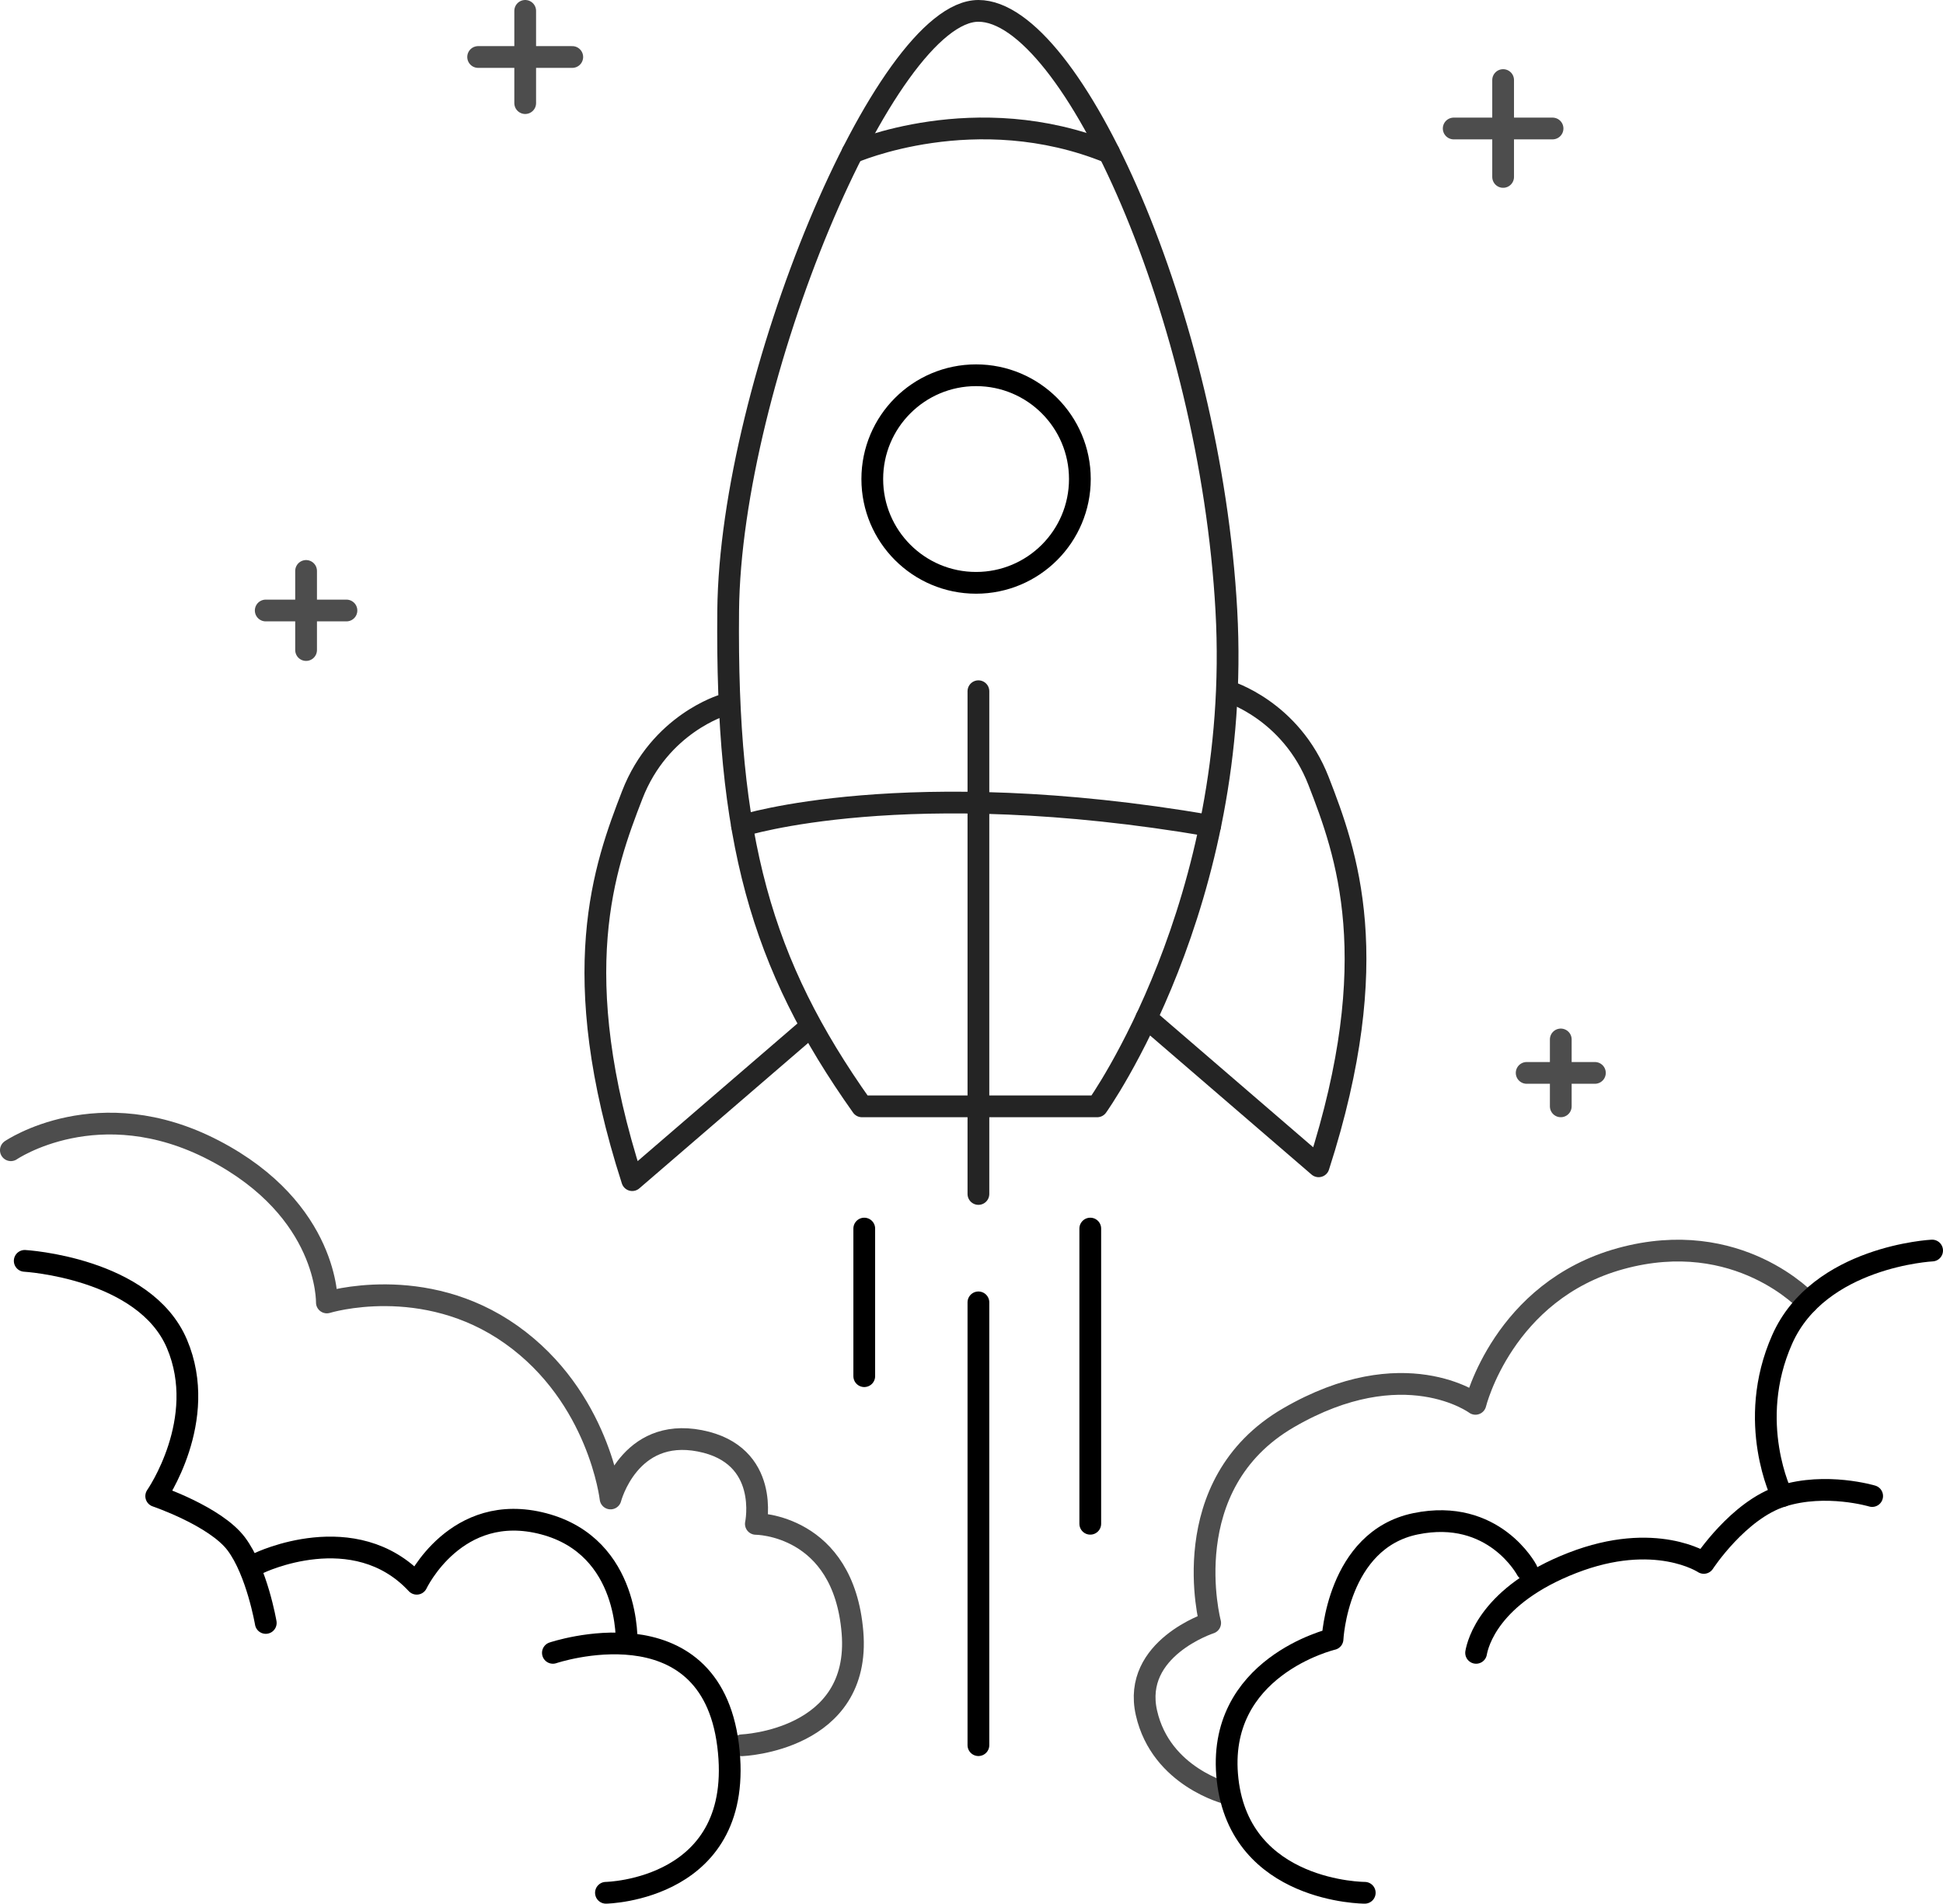
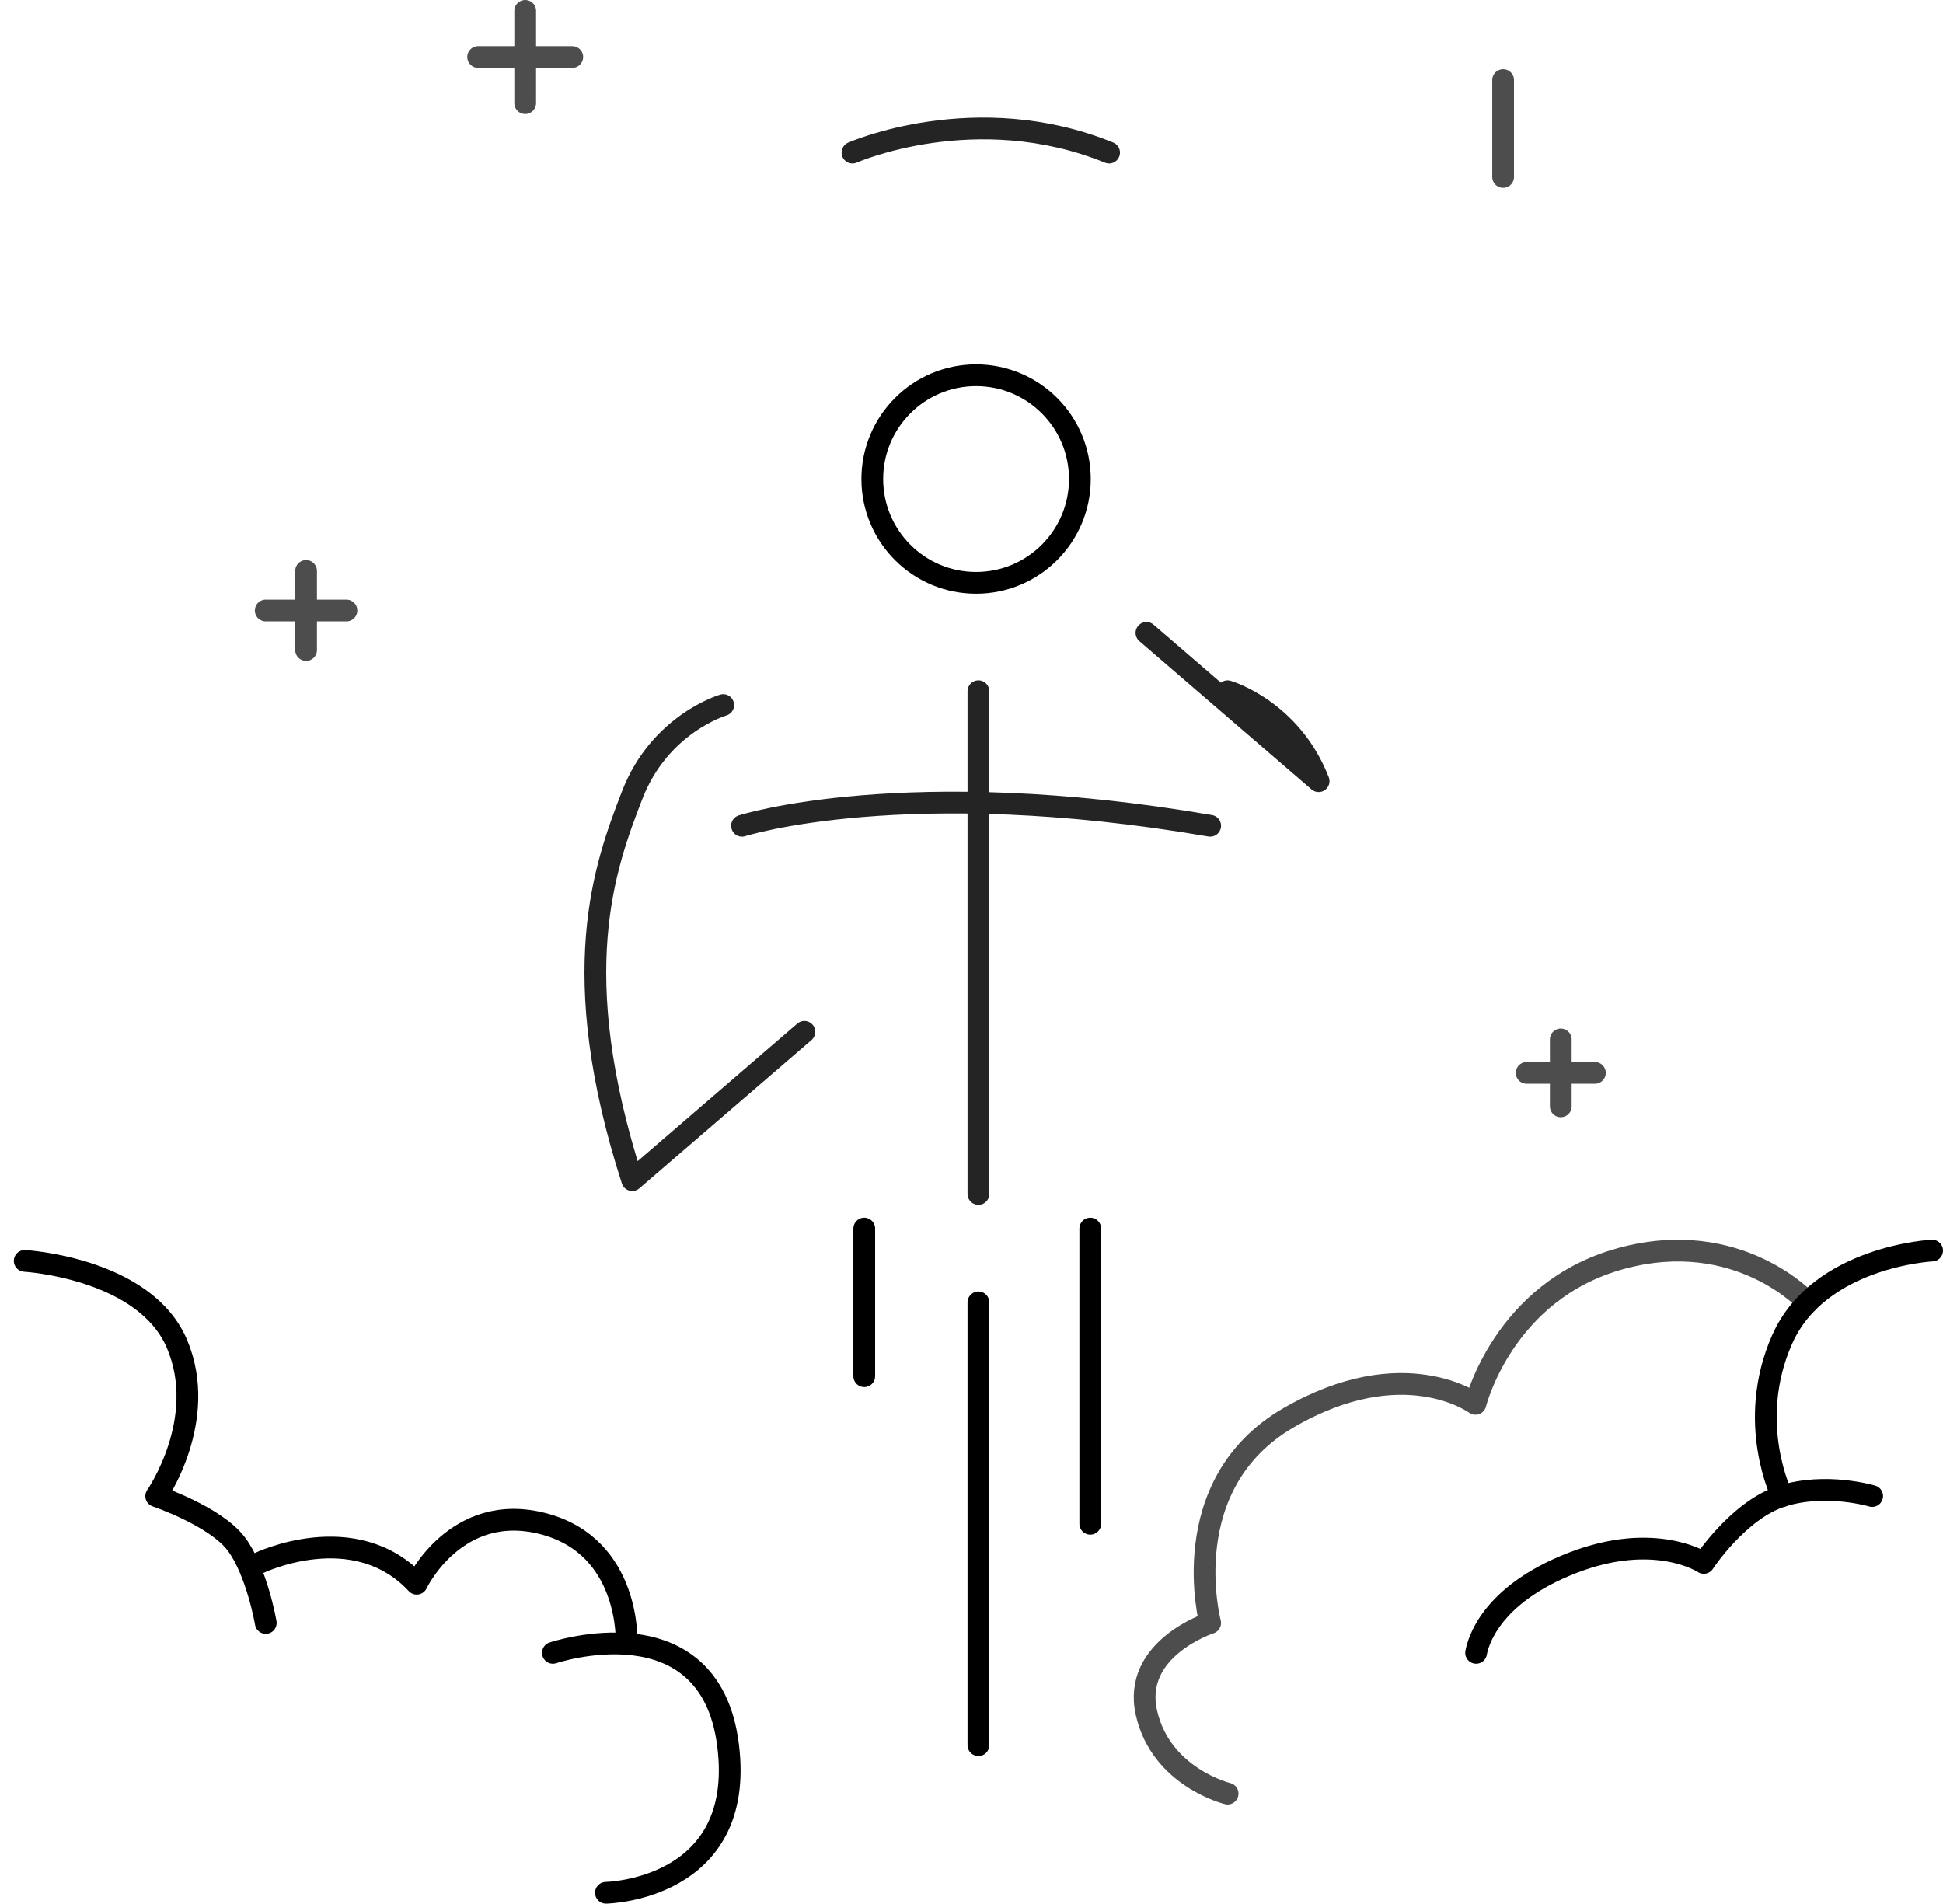
<svg xmlns="http://www.w3.org/2000/svg" viewBox="0 0 1072.09 1050.45">
  <defs>
    <style>.cls-1,.cls-2,.cls-3,.cls-4{fill:none;stroke-width:12px;}.cls-1{stroke:#4d4d4d;}.cls-1,.cls-2,.cls-3{stroke-linecap:round;stroke-linejoin:round;}.cls-2,.cls-4{stroke:#000;}.cls-3{stroke:#242424;}</style>
  </defs>
  <g id="Слой_6" data-name="Слой 6">
-     <path class="cls-1" d="M475.16,1049s65.91-2.55,60.95-62.36-53.31-59.81-53.31-59.81S491,888.6,451.91,881s-49.29,31.82-49.29,31.82-6.36-56-54.72-90.36-101.81-17.81-101.81-17.81,1.28-50.91-62.36-84-112,0-112,0" transform="translate(-65.74 -85.94)" />
    <path class="cls-1" d="M743.1,1075.67s-36.7-8.9-44.78-44.54,35.16-49.63,35.16-49.63-20.34-76.36,43.29-113.26,103.08-7.64,103.08-7.64,15.27-62.36,80.18-80.17,103.08,24.18,103.08,24.18" transform="translate(-65.74 -85.94)" />
  </g>
  <g id="Слой_9" data-name="Слой 9">
    <line class="cls-2" x1="476.87" y1="677.94" x2="476.87" y2="759.39" />
    <line class="cls-2" x1="601.58" y1="677.94" x2="601.58" y2="840.83" />
    <line class="cls-2" x1="539.86" y1="718.66" x2="539.86" y2="963" />
  </g>
  <g id="Слой_7" data-name="Слой 7">
    <path class="cls-2" d="M1131.83,776s-62.36,3.13-82.72,49,0,86.54,0,86.54" transform="translate(-65.74 -85.94)" />
    <path class="cls-2" d="M880.21,998c.92-5.09,7.28-31.81,53.09-49.63s72.54,0,72.54,0,19.09-29.27,43.27-36.9,49.63,0,49.63,0" transform="translate(-65.74 -85.94)" />
-     <path class="cls-2" d="M818.77,1130.4s-68.61,0-75.67-62.36S801,990.41,801,990.41s2.55-54.72,45.81-63.63,61.35,25.45,61.35,25.45" transform="translate(-65.74 -85.94)" />
  </g>
  <g id="Слой_8" data-name="Слой 8">
    <path class="cls-2" d="M208.68,948.43s52.68-25.47,87,11.44c0,0,21.64-45.82,70-33.09s45.81,66.05,45.81,66.05" transform="translate(-65.74 -85.94)" />
    <path class="cls-2" d="M400.08,1130.4s77.51-1.28,67.39-81.45S370.81,998,370.81,998" transform="translate(-65.74 -85.94)" />
    <path class="cls-2" d="M79.38,781.7s66.18,3.82,84,45.81-11.45,84-11.45,84,32.71,11.09,44.17,26.36,16.28,43.63,16.28,43.63" transform="translate(-65.74 -85.94)" />
  </g>
  <g id="Слой_2_копия3_" data-name="Слой 2 (копия3)">
    <line class="cls-1" x1="861.19" y1="573.58" x2="861.19" y2="610.49" />
    <line class="cls-1" x1="842.37" y1="592.04" x2="880.02" y2="592.04" />
  </g>
  <g id="Слой_2_копия2_" data-name="Слой 2 (копия2)">
    <line class="cls-1" x1="168.89" y1="315.05" x2="168.89" y2="358.7" />
    <line class="cls-1" x1="146.62" y1="336.88" x2="191.16" y2="336.88" />
  </g>
  <g id="Слой_2_копия_" data-name="Слой 2 (копия)">
    <line class="cls-1" x1="289.79" y1="6" x2="289.79" y2="56.9" />
    <line class="cls-1" x1="263.82" y1="31.45" x2="315.76" y2="31.45" />
  </g>
  <g id="Слой_2" data-name="Слой 2">
    <line class="cls-1" x1="829.38" y1="44.18" x2="829.38" y2="97.63" />
-     <line class="cls-1" x1="802.11" y1="70.9" x2="856.65" y2="70.9" />
-     <path class="cls-3" d="M541.34,696.44h129.8s80.18-112,71.27-273.62S657.15,91.94,605.61,91.94,468.8,296.84,467.53,422.82,485.34,617.53,541.34,696.44Z" transform="translate(-65.74 -85.94)" />
    <line class="cls-3" x1="539.86" y1="381.42" x2="539.86" y2="658.85" />
    <path class="cls-3" d="M475.16,541.61s90.3-28.83,258.32,0" transform="translate(-65.74 -85.94)" />
    <path class="cls-3" d="M536.11,170.15s68-30,141.6,0" transform="translate(-65.74 -85.94)" />
-     <path class="cls-3" d="M743.1,467.37S778,477.55,793.32,517s36.9,98,0,212.52l-95-81.83" transform="translate(-65.74 -85.94)" />
+     <path class="cls-3" d="M743.1,467.37S778,477.55,793.32,517l-95-81.83" transform="translate(-65.74 -85.94)" />
    <path class="cls-3" d="M464.79,475s-34.94,10.18-50.21,49.63-36.9,98,0,212.53l95-81.83" transform="translate(-65.74 -85.94)" />
    <circle class="cls-4" cx="538.57" cy="264.34" r="57.27" />
  </g>
</svg>